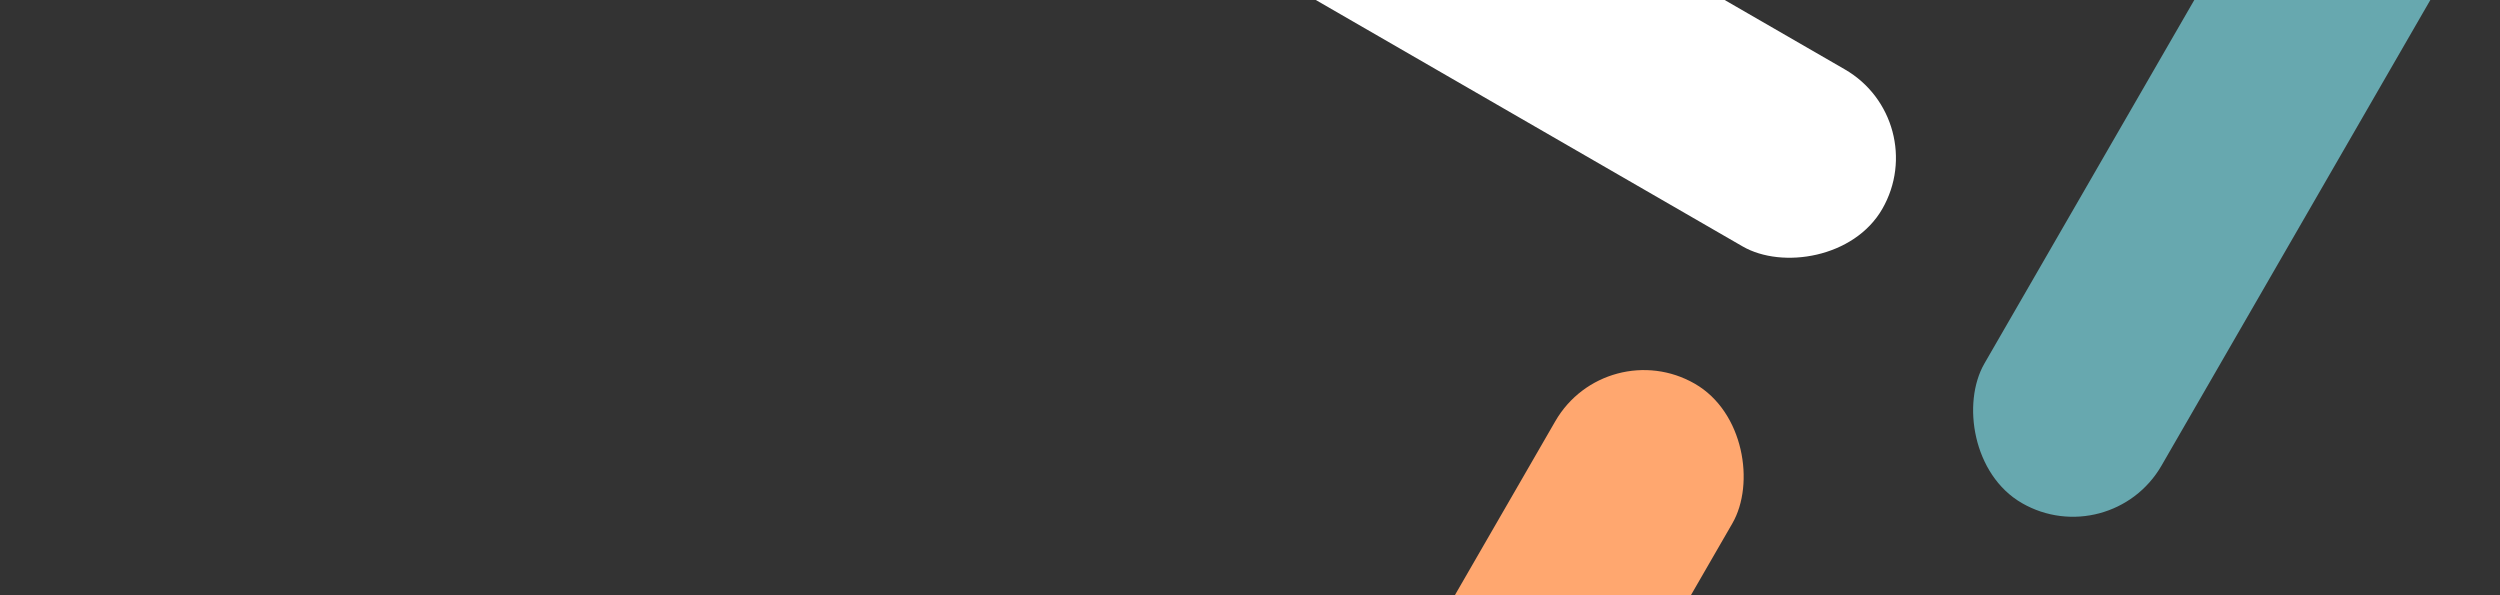
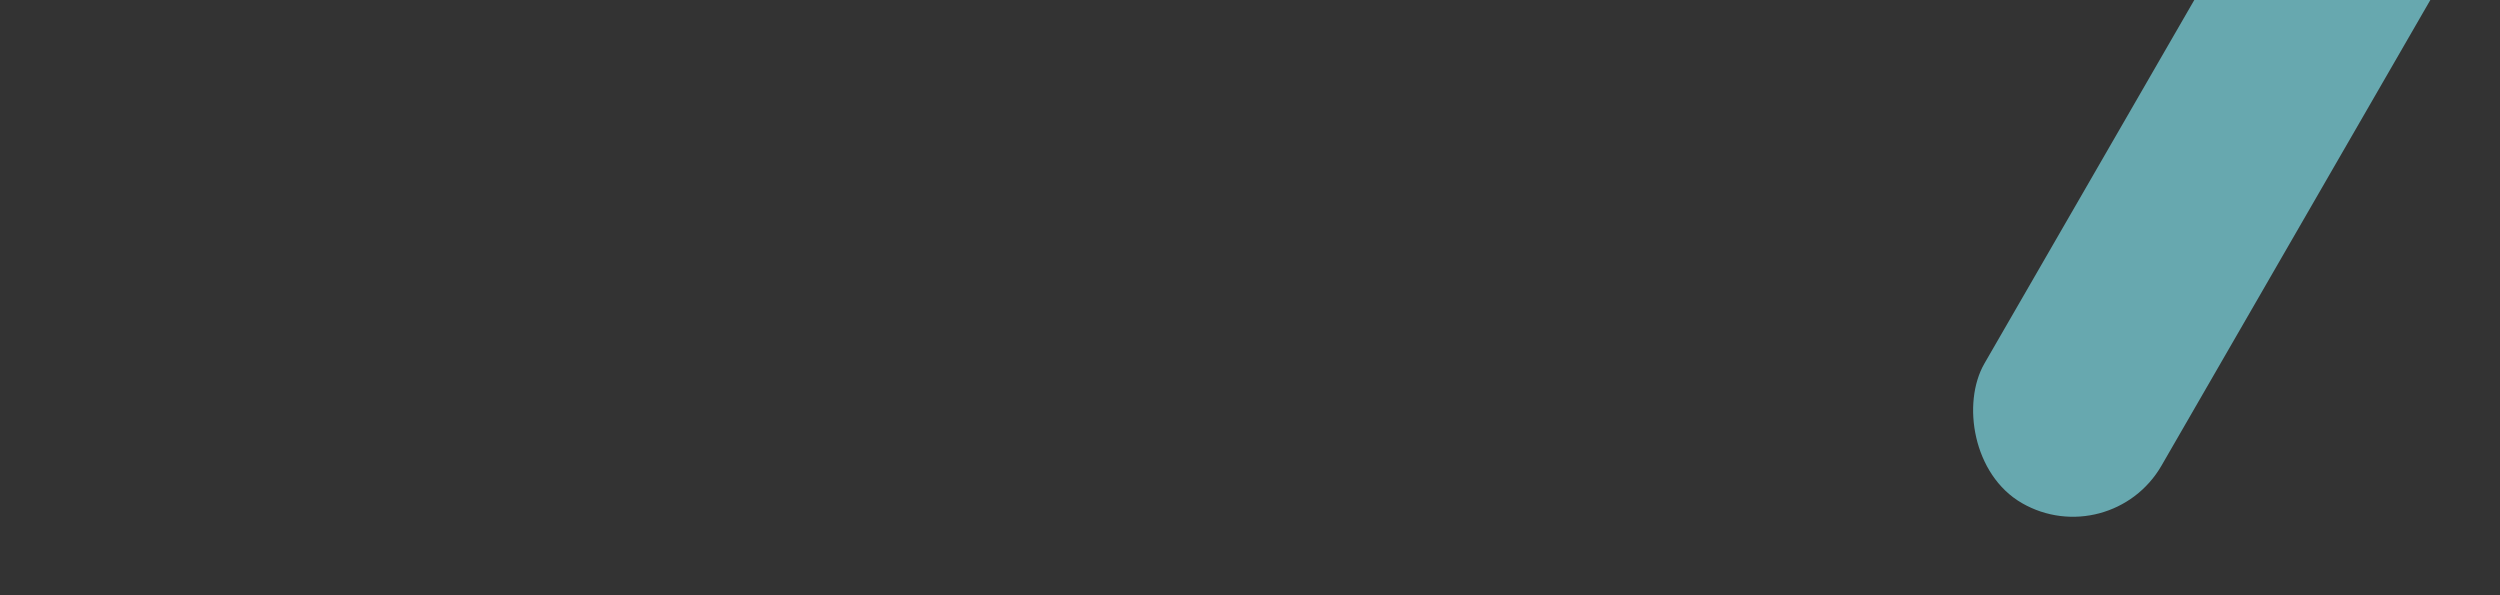
<svg xmlns="http://www.w3.org/2000/svg" width="1920" height="457" viewBox="0 0 1920 457">
  <rect x="0" y="0" width="1920" height="457" fill="#333333" stroke="none" />
  <defs>
    <clipPath id="clip-path">
      <rect id="Rectangle_13878" data-name="Rectangle 13878" width="1920" height="457" transform="translate(-23790 -5644)" fill="#1a5976" />
    </clipPath>
  </defs>
  <g id="Mask_Group_3" data-name="Mask Group 3" transform="translate(23790 5644)" clip-path="url(#clip-path)">
    <g id="Group_8660" data-name="Group 8660" transform="translate(2 19)">
-       <rect id="Rectangle_13879" data-name="Rectangle 13879" width="157" height="786" rx="78.5" transform="translate(-23066.385 -5827.5) rotate(-60)" fill="#fff" />
      <rect id="Rectangle_13880" data-name="Rectangle 13880" width="157" height="786" rx="78.5" transform="translate(-22171.223 -5237.396) rotate(-150)" fill="#67a8af" />
-       <rect id="Rectangle_13881" data-name="Rectangle 13881" width="157" height="786" rx="78.5" transform="translate(-22815.305 -4648.304) rotate(-150)" fill="#ffa76f" />
    </g>
  </g>
</svg>